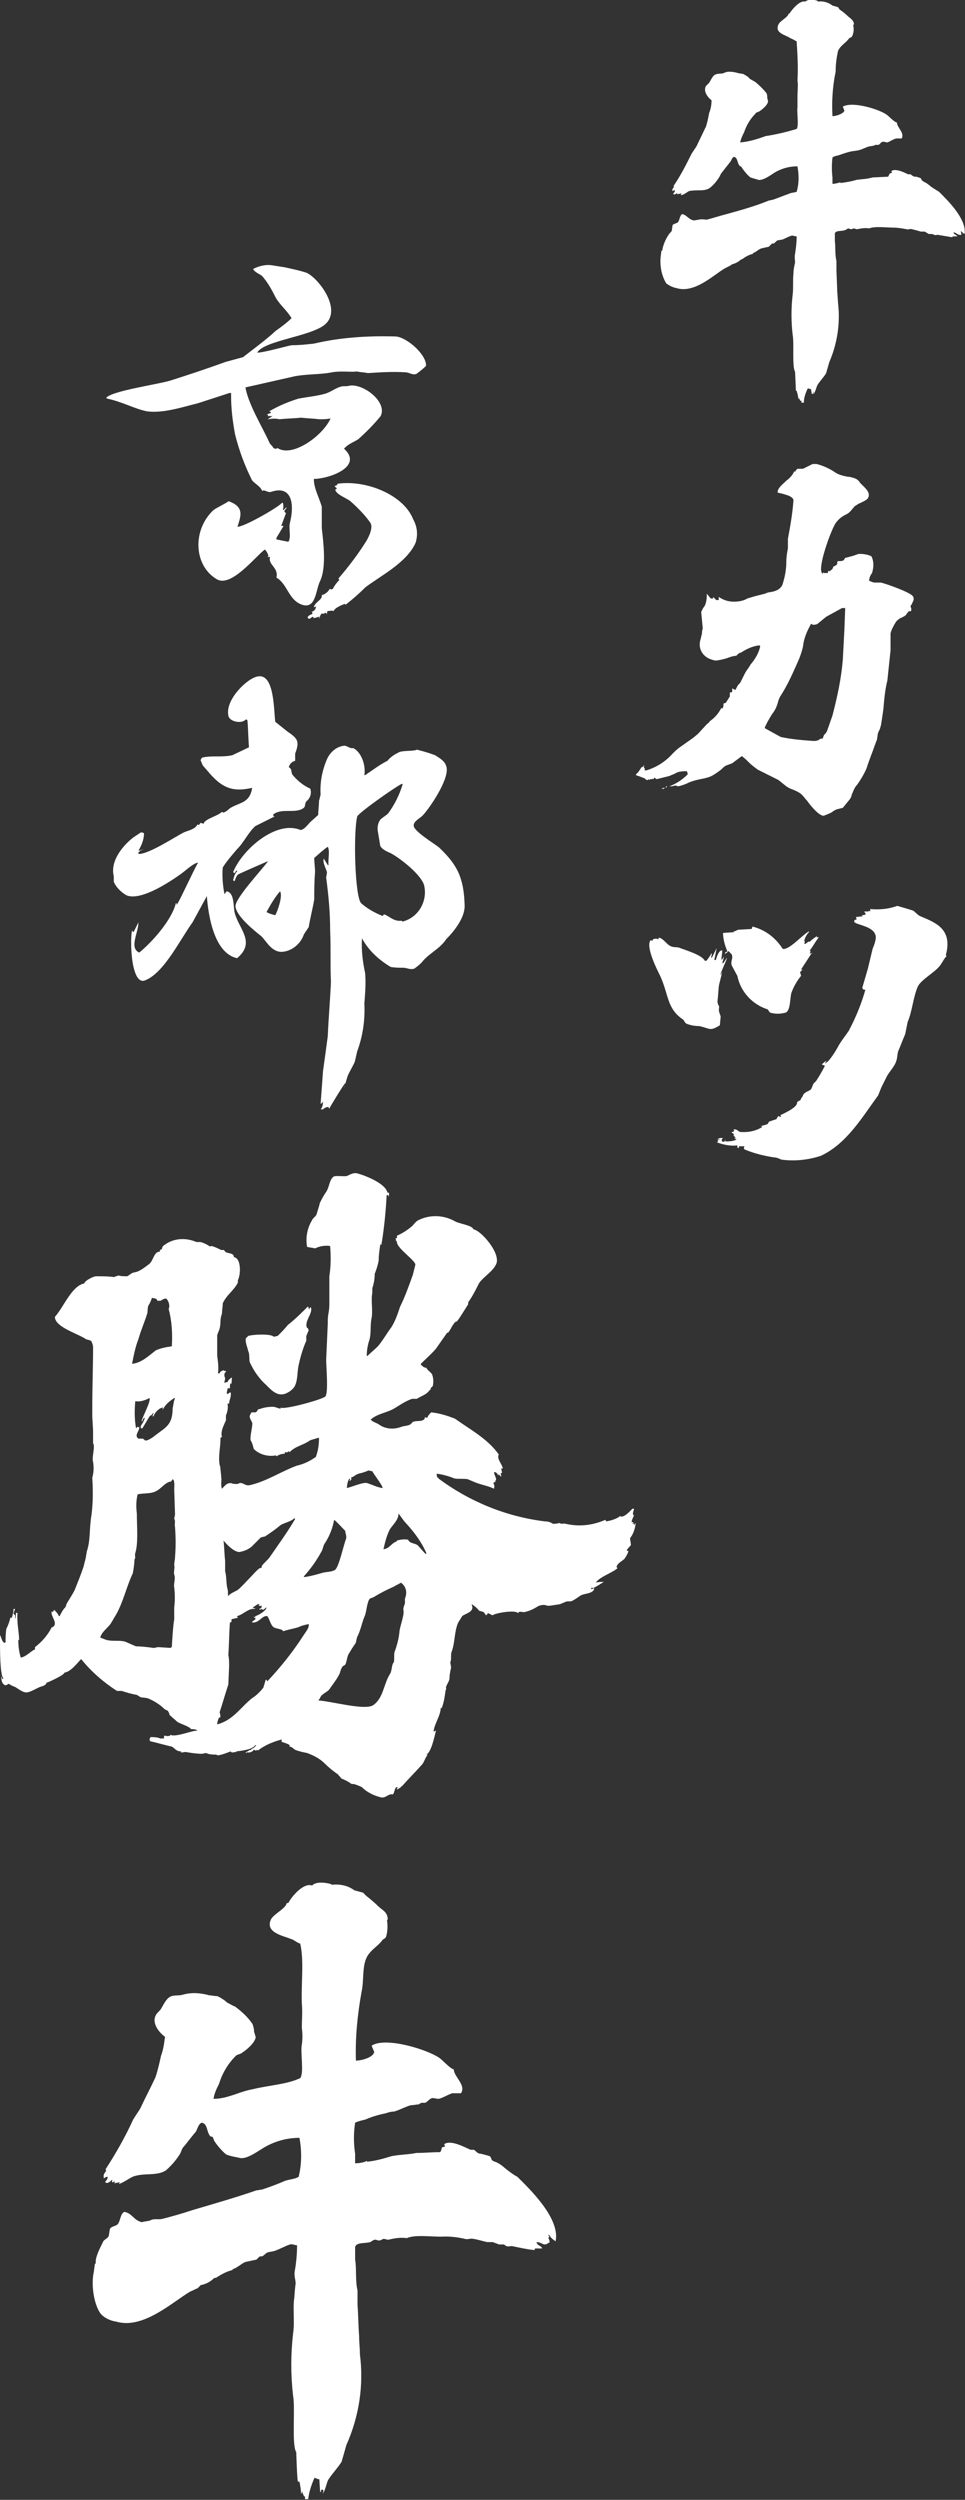
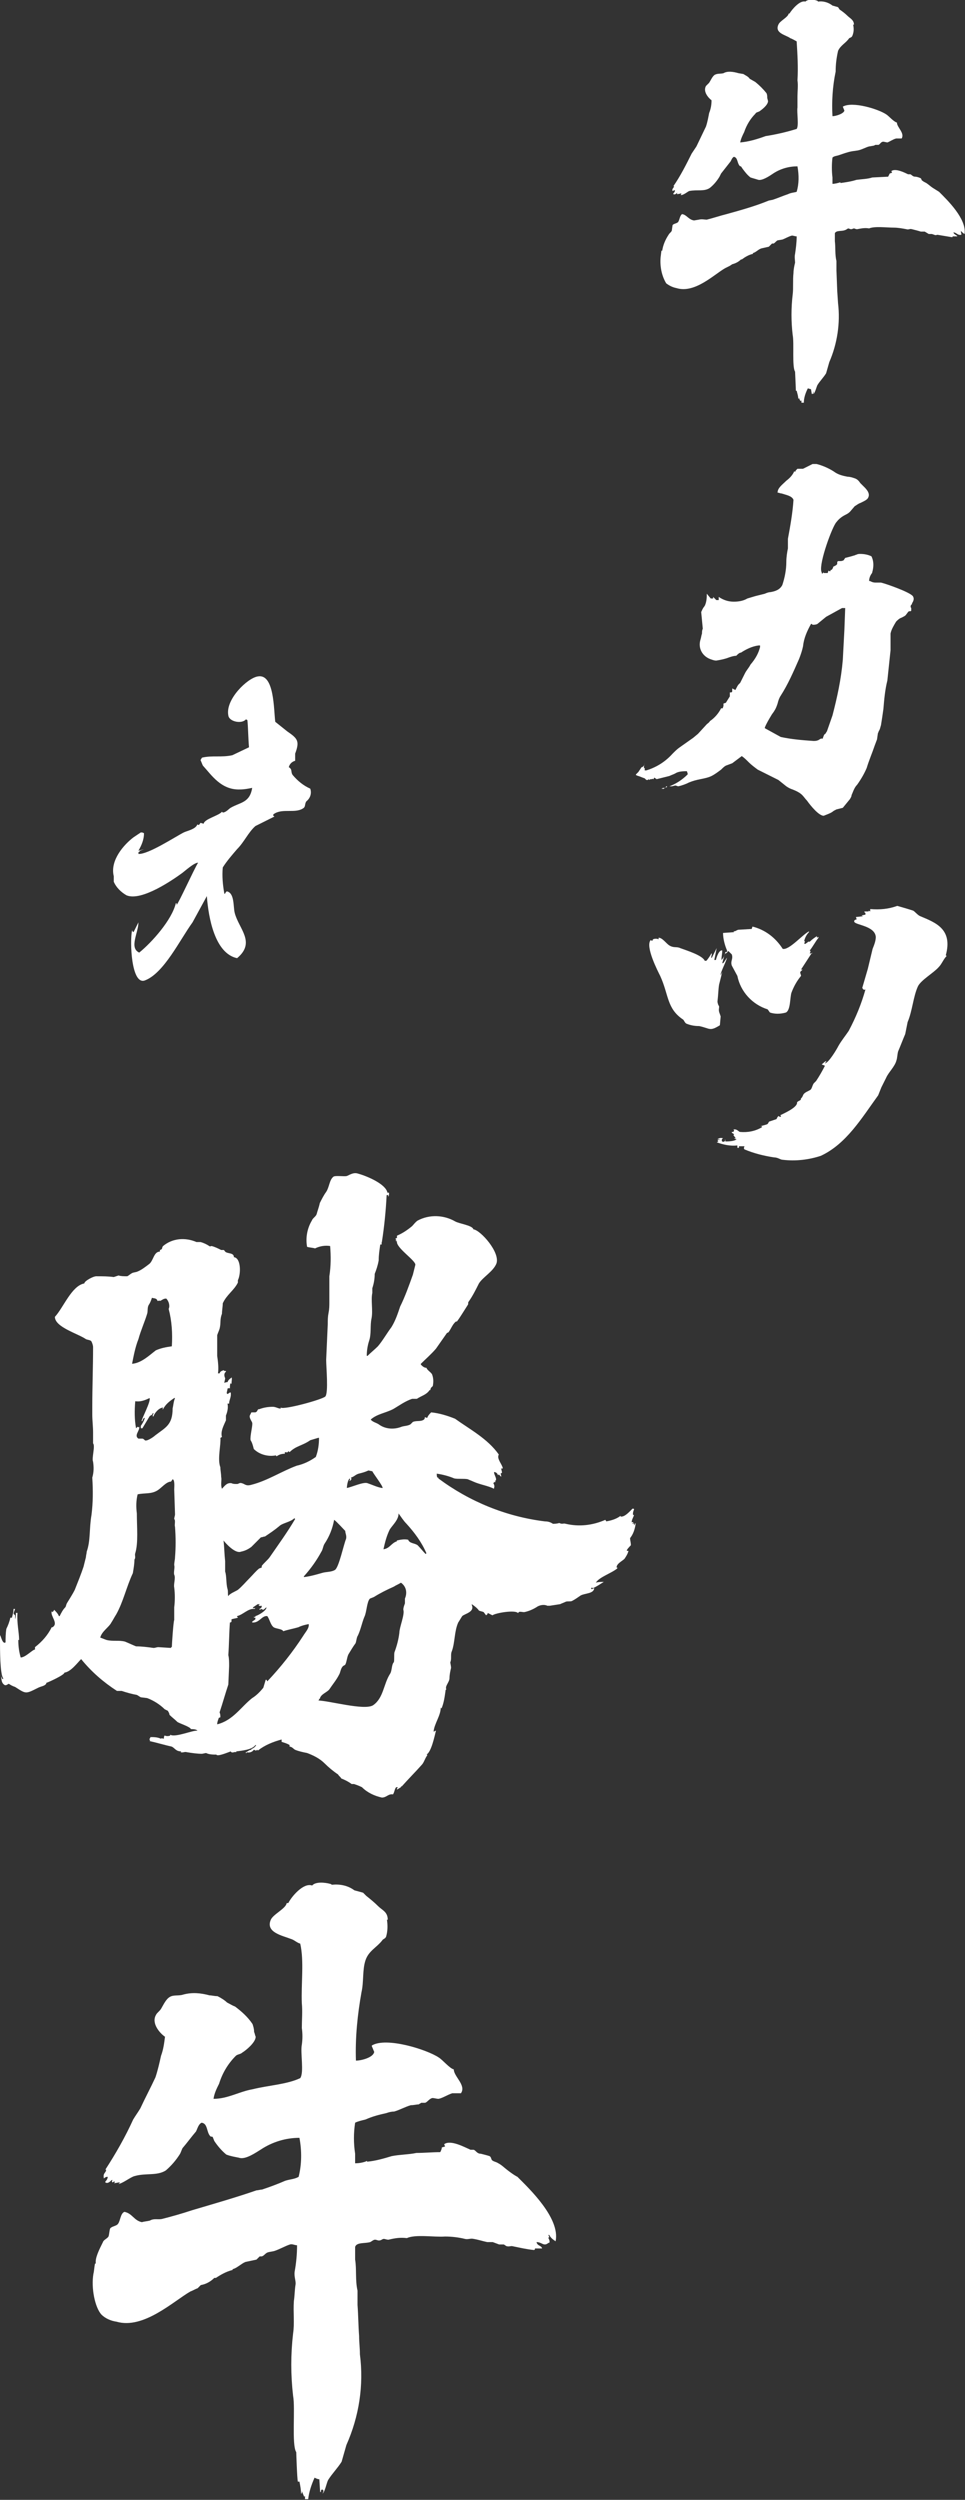
<svg xmlns="http://www.w3.org/2000/svg" id="レイヤー_1" x="0px" y="0px" width="121.3px" height="314.1px" viewBox="0 0 121.3 314.1" style="enable-background:new 0 0 121.3 314.1;" xml:space="preserve">
  <rect x="0" y="0" width="121.3" height="314.1" fill="#333333" stroke="none" />
  <style type="text/css">	.st0{fill-rule:evenodd;clip-rule:evenodd;fill:#FFFFFF;}	.st1{fill:#FFFFFF;}</style>
  <g id="グループ_3903" transform="translate(-729 -1920)">
    <g id="グループ_3864" transform="translate(729 1920)">
      <g id="グループ_3792" transform="translate(79.841 0)">
        <path id="パス_11100" class="st0" d="M22.1,48.9c-0.1,0-0.3-0.1-0.4-0.1c-0.3,0.6-0.5,1.2-0.5,1.8h-0.3c0-0.1,0-0.2,0-0.3h0    l-0.1,0.1c-0.1-0.1-0.2-0.3-0.2-0.5h0l0,0c0,0.1,0,0.2-0.1,0.2c0-0.3-0.1-0.6-0.2-1l-0.1,0c0-0.3-0.1-2.3-0.1-2.4    c-0.4-0.6-0.1-3.6-0.3-4.6c-0.2-1.7-0.2-3.4,0-5.1c0.1-0.8,0-1.8,0.1-2.7c0-0.4,0.1-0.9,0.2-1.3c0-0.3-0.1-0.7,0-1.1    c0.1-0.7,0.2-1.4,0.2-2.2c-0.2,0-0.4-0.1-0.6-0.1c-0.4,0.1-0.9,0.4-1.2,0.5l-0.6,0.1c-0.2,0.1-0.3,0.3-0.5,0.4l-0.2,0L16.8,31    l-0.9,0.2c-0.4,0.1-0.7,0.5-1.1,0.6l0,0.1c-0.5,0.1-1,0.4-1.4,0.7l-0.1,0c-0.3,0.3-0.7,0.5-1.1,0.6l-0.3,0.2l-0.6,0.3    c-1.4,0.8-3.8,3.2-6.1,2.5c-0.5-0.1-0.9-0.3-1.3-0.6c-0.6-1-0.8-2.2-0.7-3.3l0.1-0.8h0.1c0.1-0.7,0.4-1.4,0.8-2    c0.1-0.2,0.3-0.3,0.4-0.5l0.1-0.7c0.1-0.2,0.5-0.2,0.7-0.4c0.2-0.3,0.2-0.8,0.5-1c0.6,0.1,0.8,0.7,1.5,0.8l0.6-0.1    c0.4-0.1,0.7,0,1,0c0.8-0.2,1.7-0.5,2.5-0.7c1.8-0.5,3.6-1,5.3-1.7l0.5-0.1c0.6-0.2,1.3-0.5,1.9-0.7c0.4-0.2,0.8-0.2,1.1-0.3    c0.3-1,0.3-2.1,0.1-3.2c-1.1,0-2.2,0.3-3.2,1c-0.3,0.2-1.2,0.8-1.7,0.7c-0.3-0.1-0.7-0.2-1-0.3c-0.4-0.3-0.7-0.7-1-1.1l-0.2-0.3    c-0.1,0-0.1,0-0.2-0.1c-0.3-0.4-0.2-1-0.7-1.1c-0.3,0.2-0.3,0.5-0.5,0.7l-1.1,1.4l-0.2,0.4c-0.3,0.5-0.7,1-1.2,1.4    c-0.7,0.5-1.6,0.2-2.6,0.4C6.7,24,6,24.6,5.7,24.5v0l0.1-0.1v-0.1l-0.5,0.1v0l0.1-0.1l0,0l-0.1,0.1c-0.1-0.1,0-0.1,0-0.2h0l0,0    c-0.1,0.1-0.3,0.3-0.5,0.2l0-0.1c0.1-0.1,0.2-0.2,0.2-0.4c-0.2,0-0.2,0.1-0.3,0.1v0c-0.1-0.3,0.1-0.3,0.2-0.6l-0.1,0    c0.9-1.3,1.6-2.7,2.3-4.1l0.6-0.9l1.2-2.5c0.2-0.6,0.3-1.2,0.4-1.7c0.2-0.5,0.3-1,0.3-1.6c-0.4-0.3-1.1-1.1-0.7-1.8    c0.1-0.1,0.3-0.3,0.4-0.4c0.2-0.3,0.4-0.8,0.7-1c0.4-0.2,0.7-0.1,1.1-0.2C11.6,8.9,12.3,9,13,9.2l0.6,0.1    c0.3,0.2,0.6,0.3,0.8,0.6l0.7,0.4c0.5,0.4,1,0.9,1.4,1.4c0.1,0.2,0.1,0.4,0.1,0.6l0.1,0.4c0,0.5-0.8,1.1-1.1,1.3    c-0.2,0.1-0.4,0.1-0.5,0.3c-0.6,0.6-1.1,1.4-1.4,2.3c-0.2,0.4-0.4,0.8-0.5,1.3c1.1-0.1,2.1-0.4,3.2-0.8c1.3-0.2,2.6-0.5,3.9-0.9    c0.3-0.4,0-2.1,0.1-2.7c0-0.5,0-0.9,0-1.4c0-0.6,0.1-1.4,0-2c0.1-1.6,0-3.3-0.1-4.9c-0.2-0.1-0.5-0.3-0.8-0.4    C19,4.4,17.5,4.2,18,3.1c0.2-0.5,1.2-0.9,1.3-1.4l0.1,0c0.3-0.5,1.3-1.7,2-1.5c0.3-0.3,1-0.3,1.5-0.1L23,0.2    c0.6-0.1,1.3,0.1,1.8,0.5l0.7,0.2l0.2,0.3c0.3,0.2,0.7,0.5,1,0.8c0.3,0.3,0.8,0.5,0.8,1.1h-0.1c0.1,0.5,0.1,0.9-0.1,1.4    c-0.1,0.2-0.2,0.2-0.4,0.3c-0.4,0.6-1.1,0.9-1.4,1.6c-0.2,0.9-0.3,1.7-0.3,2.6c-0.4,1.9-0.5,3.8-0.4,5.6c0.4,0,1.4-0.3,1.5-0.7    l-0.2-0.5l0,0c1.2-0.7,4.5,0.3,5.5,1c0.3,0.2,0.9,0.9,1.3,1c0,0.6,1,1.3,0.6,2l0,0l-0.1,0l0,0l0,0l-0.6,0    c-0.4,0.1-0.8,0.4-1.1,0.5l-0.5-0.1c-0.3,0-0.4,0.3-0.6,0.4l-0.4,0l-0.2,0.1l-0.6,0.1c-0.4,0.1-0.9,0.4-1.4,0.5l-0.7,0.1    c-0.6,0.1-1.1,0.3-1.7,0.5c-0.3,0.1-0.6,0.1-0.8,0.3c-0.1,0.8-0.1,1.7,0,2.5l0,0.8c0.3,0,0.7-0.1,1-0.2l0,0.1    c0.7-0.1,1.4-0.2,2-0.4c0.7-0.1,1.4-0.1,2-0.3l2-0.1l0.2-0.4l0.3-0.1l-0.1-0.2c0.5-0.4,1.7,0.2,2.1,0.4l0.3,0    c0.2,0.1,0.3,0.3,0.6,0.3c0.2,0,0.5,0.1,0.7,0.2c0.1,0.1,0.1,0.3,0.2,0.3c0.1,0.1,0.3,0.2,0.5,0.3c0.3,0.2,0.5,0.4,0.8,0.6    l0.8,0.5c1,1,3.5,3.4,3.2,5.3h0c-0.2-0.1-0.4-0.3-0.5-0.5h0l0,0l0.1,0.2c-0.1,0,0,0-0.1,0c0.1,0.1,0.1,0.3,0.1,0.4h0    c-0.5,0.1-0.6-0.3-1-0.3c0.1,0.3,0.4,0.3,0.5,0.5l-0.6,0c0,0.1,0,0.1-0.1,0.1c-0.6-0.1-1.2-0.2-1.8-0.3c-0.1,0-0.2,0.1-0.4,0    l-0.3-0.1l-0.4,0l-0.5-0.3l-0.5,0c-0.3-0.1-0.7-0.2-1.1-0.3c-0.3-0.1-0.4,0.1-0.7,0c-0.5-0.1-1.1-0.2-1.6-0.2    c-0.9,0-2.4-0.2-3.1,0.1c-0.5-0.1-1,0-1.5,0.1h0c-0.2,0-0.3-0.1-0.4-0.1c-0.1,0-0.2,0.1-0.4,0.1l-0.3-0.1c-0.1,0-0.3,0.2-0.4,0.2    c-0.4,0.2-1.1,0-1.3,0.4l0,1c0.1,0.8,0,1.7,0.2,2.5v1.2l0.1,2.6l0.1,1.5c0.3,2.5-0.1,5.1-1.1,7.4l-0.4,1.4    c-0.3,0.5-0.8,1-1.1,1.5c-0.1,0.2-0.3,1-0.5,1.1c0-0.2,0.1-0.2,0-0.3h0c0,0.1,0,0.2-0.1,0.3l-0.1,0L22.1,48.9z" />
        <path id="パス_11101" class="st1" d="M23.7,102.5c-0.6,0-1.6-1.2-2.1-1.9c-0.2-0.2-0.4-0.5-0.6-0.7c-0.3-0.3-0.7-0.5-1.2-0.7    c-0.3-0.1-0.5-0.2-0.8-0.4l-1-0.8l-2.6-1.3c-0.4-0.3-0.8-0.6-1.1-0.9c-0.3-0.3-0.6-0.6-0.9-0.8L13.4,95l-1.2,0.9l-0.8,0.3l0,0    c-0.2,0.1-0.4,0.3-0.6,0.5c-0.4,0.3-0.8,0.6-1.2,0.8c-0.4,0.2-0.9,0.3-1.4,0.4c-0.5,0.1-0.9,0.2-1.4,0.4    c-0.4,0.2-0.9,0.4-1.4,0.5l-0.3-0.1h0c-0.2,0-0.4,0.1-0.5,0.1c-0.1,0-0.1,0-0.1,0h0c0,0-0.1,0-0.1,0c-0.1,0-0.1,0-0.2,0    c0,0-0.1,0-0.1,0l-0.1,0v0.1l0,0c-0.1,0-0.3,0.1-0.4,0.2c0,0-0.1,0-0.1,0.1l0-0.1l-0.2,0l0.2-0.1h0.1c0,0,0.1,0,0.1,0l0.1,0    l0.1-0.2l0,0c0.1,0,0.2,0,0.3,0c0,0,0.1,0,0.1,0c0.8-0.3,1.6-0.8,2.3-1.5l0-0.1l-0.1-0.3l-0.1,0C5.7,96.9,5.3,97,5,97.2    c-0.2,0.1-0.5,0.2-0.7,0.3l-1.6,0.4l-0.3-0.2l-0.1,0.2c-0.1,0-0.1-0.1-0.2,0l-0.2,0l-0.1,0.1l0,0.1c0,0,0-0.1,0-0.1l-0.1-0.1    l-0.1,0.1c-0.1,0-0.1,0-0.2,0v0l-0.2-0.2l0,0c-0.3-0.1-0.5-0.2-0.8-0.3c-0.1,0-0.2-0.1-0.3-0.1c0,0,0-0.1,0-0.1L0.4,97l0.4-0.6    c0.2,0,0.4-0.3,0.4-0.5l0,0l-0.1,0.4h0v0l0,0.2l0.1,0l0,0.3h0.2h0c1.3-0.4,2.4-1.1,3.3-2.1c0.3-0.3,0.6-0.6,0.9-0.8l1.7-1.2    l0.6-0.5L9,91c0.1-0.1,0.3-0.2,0.4-0.4c0.6-0.4,1.1-1,1.4-1.6L11,89l0.1-0.3v0c0-0.1,0-0.2,0-0.3l0.3-0.1l0.5-0.8l0-0.5l0,0h0.2    l0.1-0.1l0-0.1c0-0.1,0-0.2,0-0.3l0.4,0.2l0.1-0.2c0.1-0.2,0.2-0.4,0.3-0.5c0,0,0.1-0.1,0.2-0.2l0,0l0.6-1.2    c0.2-0.4,0.5-0.7,0.7-1.1c0.6-0.7,1-1.4,1.2-2.2l0-0.2l-0.2,0c-0.8,0.1-1.6,0.5-2.2,0.9h0c-0.2,0-0.4,0.2-0.6,0.4h0    c-0.3,0-0.6,0.1-0.9,0.2c-0.5,0.2-1,0.3-1.6,0.4c-0.3,0-0.5-0.1-0.8-0.2c-1-0.4-1.5-1.4-1.2-2.4c0.1-0.3,0.1-0.5,0.2-0.8    c0-0.2,0-0.4,0.1-0.6l0,0l-0.2-2.1c0.1-0.2,0.2-0.5,0.4-0.7c0-0.1,0.1-0.1,0.1-0.2C9,75.5,9,75,9,74.6l0.5,0.6h0.3v-0.2v0    l0.4,0.4h0.3V75v0c0.6,0.4,1.2,0.6,1.9,0.6c0.6,0,1.2-0.1,1.7-0.4c0.3-0.1,0.7-0.2,1-0.3c0.4-0.1,0.8-0.2,1.2-0.3    c0.2-0.1,0.5-0.2,0.7-0.2c0.6-0.1,1.2-0.3,1.5-0.9c0.3-0.9,0.5-1.9,0.5-2.9c0-0.6,0.1-1.2,0.2-1.7c0-0.2,0-0.4,0-0.6    c0-0.2,0-0.4,0-0.6c0.3-1.6,0.6-3.3,0.7-4.9l0,0c-0.2-0.5-0.9-0.6-1.5-0.8c-0.2,0-0.3-0.1-0.5-0.1c0-0.6,0.6-1,1.1-1.5    c0.4-0.3,0.8-0.7,1-1.2l0.1,0.1l0.1-0.2c0.1-0.1,0.1-0.1,0.2-0.2c0.1,0,0.2,0,0.3,0c0.1,0,0.3,0,0.4,0l0,0l1.2-0.6    c0,0,0.1,0,0.1,0c0,0,0.1,0,0.1,0s0.1,0,0.1,0c0.1,0,0.2,0,0.2,0c0.8,0.2,1.7,0.6,2.4,1.1c0.5,0.3,1,0.4,1.5,0.5    c0.3,0,0.6,0.1,0.9,0.2c0.3,0.1,0.5,0.3,0.7,0.6c0.1,0.1,0.2,0.2,0.2,0.2l0.1,0.1c0.3,0.3,1,0.9,0.7,1.5c-0.1,0.3-0.6,0.5-1,0.7    c-0.3,0.1-0.5,0.3-0.7,0.4l-0.6,0.7c-0.2,0.2-0.4,0.3-0.6,0.4c-0.4,0.2-0.8,0.5-1.1,0.9c-0.5,0.5-2.2,5.1-1.9,6.2l0.1,0.3    l0.2-0.2l0,0.1L24,72l0.1,0l0.1,0l0.1-0.3l0.2,0.1l0.1-0.2c0,0,0.1,0,0.1,0c0.1-0.1,0.2-0.3,0.2-0.4l0,0c0.2-0.1,0.5-0.2,0.5-0.4    c0-0.1,0-0.2,0-0.2l0.1-0.1c0.1,0,0.2,0,0.2,0c0.2,0,0.3,0,0.5-0.1l0,0l0.2-0.3c0.4-0.1,0.8-0.2,1.1-0.3c0.1,0,0.2-0.1,0.3-0.1    c0.2-0.1,0.3-0.1,0.5-0.1c0.5,0,1,0.1,1.4,0.3c0.3,0.6,0.3,1.3,0.1,2c0,0.1-0.1,0.2-0.1,0.2c-0.2,0.3-0.3,0.6-0.3,1V73l0.1,0    c0.2,0.1,0.4,0.2,0.7,0.2h0.2c0.2,0,0.3,0,0.5,0c0.8,0.2,3.6,1.2,4,1.7c0.2,0.3,0.1,0.6-0.1,0.9c0,0.1,0,0.1-0.1,0.2    c-0.1,0.1-0.1,0.3,0,0.4c0,0.1,0,0.2,0,0.3c0,0.1-0.1,0.1-0.2,0.1c-0.1,0-0.1,0-0.2,0.1l0,0l-0.3,0.4c-0.1,0.1-0.3,0.2-0.5,0.3    c-0.3,0.1-0.5,0.3-0.7,0.5c-0.3,0.5-0.6,1-0.7,1.5v0l0,2.1l-0.4,3.8c-0.3,1.2-0.4,2.4-0.5,3.6c-0.1,0.7-0.2,1.4-0.3,2    c-0.1,0.3-0.1,0.5-0.3,0.8c0,0.1-0.1,0.2-0.1,0.3l0,0l-0.1,0.7l-0.3,0.8c-0.3,0.9-0.7,1.8-1,2.8c-0.3,0.7-0.7,1.4-1.2,2.1    c-0.2,0.2-0.3,0.4-0.4,0.6c-0.1,0.2-0.2,0.5-0.3,0.7c0,0.2-0.1,0.3-0.2,0.5l-0.9,1.1l-0.8,0.2l0,0c-0.2,0.1-0.4,0.2-0.5,0.3    C24.5,102.2,24.2,102.3,23.7,102.5C23.8,102.5,23.8,102.5,23.7,102.5L23.7,102.5z M22.1,78.4c-0.5,0.9-0.9,1.8-1,2.8    c-0.1,0.5-0.3,1.1-0.5,1.6c-0.7,1.6-1.4,3.2-2.3,4.6c-0.2,0.3-0.3,0.6-0.4,1c-0.1,0.3-0.2,0.6-0.4,0.9c-0.1,0.2-0.3,0.4-0.4,0.6    c-0.3,0.5-0.6,1-0.8,1.5l0,0.1l2,1.1l0,0c1.4,0.3,2.7,0.4,4.1,0.5c0.2,0,0.4,0,0.6-0.1c0.1,0,0.1-0.1,0.2-0.1    c0.1-0.1,0.2-0.1,0.3-0.1l0.1,0l0-0.1c0.1-0.2,0.1-0.4,0.3-0.5c0.1-0.1,0.1-0.2,0.2-0.3l0.7-2c0.6-2.3,1.1-4.6,1.3-7l0.2-3.8    l0.1-2.7H26l-2,1.1l-1.1,0.9c-0.2,0.1-0.4,0.1-0.6,0.1l-0.1-0.1L22.1,78.4z M2.6,98.9L2.6,98.9c0.1,0,0.1,0,0.2,0L2.6,98.9z" />
        <g id="グループ_3791" transform="translate(1.746 113.822)">
          <path id="パス_11102" class="st0" d="M31.2,0c0.7,0.2,1.4,0.4,2,0.6c0.2,0.1,0.6,0.6,0.9,0.7c1.9,0.8,4.1,1.6,3.2,4.9l0.1,0.1     c-0.4,0.4-0.6,1-1,1.4c-0.6,0.7-2.2,1.6-2.6,2.4c-0.6,1.3-0.7,3.1-1.3,4.5c-0.1,0.5-0.2,1-0.3,1.5c-0.3,0.7-0.6,1.5-0.9,2.2     c-0.1,0.4-0.1,0.8-0.2,1.1c-0.2,0.8-1,1.5-1.3,2.2c-0.2,0.4-0.4,0.8-0.6,1.2l-0.4,1c-2.1,2.9-4,6.1-7.2,7.6     c-1.5,0.5-3.2,0.7-4.8,0.5c-0.3,0-0.6-0.3-1.1-0.3c-1.3-0.2-2.5-0.5-3.7-1c-0.1-0.1-0.1-0.2,0-0.4c-0.2,0-0.5,0-0.7,0l0,0.2     l-0.2,0l0-0.3c-0.9,0.1-1.8-0.1-2.6-0.4l0,0l0.2-0.1l-0.1-0.2l0.4,0v0l-0.4-0.1c0.2-0.1,0.4-0.2,0.7-0.1     c-0.2,0.1-0.2,0.3-0.1,0.4c0.1,0.1,0.3,0,0.4-0.1c-0.1-0.1,0,0-0.1-0.1h0h0.1l0,0.2c0.2,0,1.2,0,1.4-0.3c-0.1,0-0.2,0-0.3-0.1     l0.2,0l-0.3-0.4c0.1-0.1,0,0,0.1-0.1l-0.3-0.2l0-0.1l0.2,0l0.1-0.2l-0.1-0.1c0.4-0.1,0.6,0.2,0.8,0.3c1,0.1,2-0.1,2.8-0.6l0-0.1     h-0.2c0.2-0.1,0.8-0.2,0.9-0.3c0.1-0.1,0.1-0.2,0.2-0.3l0.9-0.3c0.1-0.1,0.1-0.3,0.3-0.4c0.1,0.1,0.2,0.2,0.3,0     c-0.1-0.1-0.1,0-0.1-0.1c0.4-0.2,2-0.9,2.1-1.5c0,0,0,0,0-0.1c0.1-0.2,0.4-0.2,0.5-0.4c-0.1-0.1,0,0,0-0.1     c0.2-0.2,0.2-0.3,0.3-0.5c0.2-0.3,0.6-0.4,0.9-0.6c0.2-0.2,0.2-0.5,0.4-0.8L21,22c0.4-0.6,0.8-1.3,1.1-1.9     C22,20,21.8,20,21.7,19.9l0,0c0.2-0.1,0.4-0.4,0.6-0.4l-0.2,0.3c0.5-0.1,1.5-1.8,1.7-2.2c0.4-0.7,0.9-1.3,1.3-1.9     c0.9-1.7,1.6-3.4,2.1-5.2l0,0c-0.2,0.1-0.3,0-0.4-0.2l0,0l0.7-2.4c0.2-0.8,0.4-1.7,0.6-2.5c0.2-0.5,0.4-1,0.4-1.5     c-0.1-1.4-2.6-1.5-2.7-1.9c-0.1-0.2,0.2-0.3,0.3-0.3l-0.1-0.3l0,0l0.9-0.1v0l-0.2-0.1v0l0.5-0.1c0,0.1,0,0,0,0.1l0-0.1V0.9     c-0.1-0.1-0.2-0.1-0.1-0.2l0.5,0l0-0.1l0.2,0.1l0-0.3C29,0.5,30.1,0.4,31.2,0" />
          <path id="パス_11103" class="st0" d="M13,2.6C14.6,3,15.9,4,16.8,5.4c0.8,0.2,2.5-1.8,3.3-2.2l0,0l0,0.1     c-0.3,0.3-0.5,0.7-0.6,1.1l0.1,0.1l-0.1,0.2l0.1,0.1l0.3-0.2L20,4.5l-0.1,0h0.3c0.3-0.3,0.6-0.5,0.9-0.7l0,0.2l0.2-0.1l0,0.1     c-0.4,0.5-0.7,1.1-1.1,1.6l0.1,0.1l-0.1,0.3v0l0.4-0.1v0L20.4,6L19.1,8l0.2,0L19,8.3c0,0.3,0.1,0.3,0.1,0.5     c-0.5,0.6-0.9,1.3-1.2,2.1c-0.2,0.6-0.1,2.2-0.7,2.5c-0.7,0.2-1.4,0.2-2,0c-0.1-0.1-0.2-0.3-0.3-0.4c-1.9-0.6-3.4-2.2-3.8-4.2     l-0.7-1.3c-0.2-0.6,0.2-0.8,0-1.4L10,5.7H9.9C9.8,6,9.6,5.9,9.5,6.1L9.2,7.2l0.1,0l0.1-0.1l0.4-0.6C9.7,7,8.9,8.5,9,8.7l0.2-0.4     L8.8,9.9c-0.1,0.6-0.1,1.3-0.2,2.1c0,0.2,0.1,0.5,0.2,0.6l0,0.2c-0.1,0.5,0.1,0.7,0.2,1.1l-0.1,1.1c-1.3,0.8-1.2,0.4-2.6,0.1     c-0.6,0-1.1-0.1-1.6-0.3c-0.2-0.1-0.3-0.4-0.4-0.5c-2.1-1.4-1.8-3.1-2.9-5.5C1.1,8.2-0.5,5.1,0.2,4.3l0.2,0.1l0.1-0.2     C0.7,4.1,1,4.1,1.2,4.2V4c0.5,0,1,0.8,1.4,1c0.5,0.3,0.9,0.1,1.3,0.3C4.7,5.6,6.7,6.2,7,6.9l0.2,0c0.2-0.2,0.6-0.8,0.6-0.9h0.1     L7.8,6.5c0.1,0,0,0.1,0.1,0l0.6-1.2h0v0L8.2,6.8l0.1,0l0.1,0c0.1-0.4,0.4-1.3,0.8-1.2C9.2,6,9.1,6.4,9.1,6.7l0,0.1h0     c0.3-0.3,0.4-0.6,0.5-1l0.2,0V5.6C9.5,4.9,9.3,4.1,9.3,3.4l1.4-0.1l0,0l-0.1-0.1v0c0.3,0,0.3-0.1,0.6-0.2l1.7-0.1L13,2.6" />
        </g>
      </g>
      <g id="グループ_3793" transform="translate(13.348 33.377)">
-         <path id="パス_11104" class="st0" d="M22.4,0.2L21.1,0c-0.9-0.2-1.8,0-2.6,0.4l0,0.1c0.3,0.4,0.7,0.5,1.1,0.8    c0.7,0.8,1.2,1.7,1.7,2.7c0.5,0.9,1.4,1.6,2,2.6c-0.6,0.6-1.3,1.1-2,1.6c-1.3,1.2-2.7,2.2-4.1,3.3c-0.7,0.2-1.5,0.4-2.2,0.6    c-2.2,0.8-4.6,1.6-6.8,2.3c-1.5,0.5-7.4,1.3-8.2,2.2l0.1,0.1c1.9,0.4,3.5,1.3,5,1.6c2.1,0.3,4.7-0.6,6.4-1l4-1.3l0.2,0    c0,0.1,0,0.2,0,0.3c0,1.7,0.2,3.3,0.5,4.9c0.5,2,1.2,3.9,2.1,5.7c0.2,0.4,1.1,0.8,1.3,1.4c0.4-0.2,0.7,0.3,1.2,0.1    c2.5-0.8,2.9,1.5,2.3,3.9c-0.2,0.7,0.2,1.8-0.2,2.4c-0.5-0.1-1-0.2-1.5-0.3c0-0.1,0-0.1,0-0.2l0.9-1.5L22,32.7    c0.2-0.5,0.4-1.1,0.6-1.6c-0.1-0.1-0.2-0.1-0.2-0.3l0.3-0.4v0c0,0-0.1,0-0.1,0c-0.1,0.1-0.2,0.2-0.3,0.3l-0.1,0    c0.1-0.3,0.1-0.6,0-0.9c0,0,0,0-0.1,0c-0.5,0.6-4.9,3.1-5.6,3c0.5-1.5,0.8-2.5-1.1-3.2c-0.6,0.4-1.3,0.7-1.9,1.1    c-2.7,2.5-2.5,7,0.4,8.7c1.8,1.1,4.9-2.9,6-3.7c0,0,0.1,0,0.1,0c0.2,0.3,0.3,0.4,0.4,0.8c-0.2,0.1-0.1,0-0.1,0.1l0.3,0    c-0.3,1,1.1,1.3,0.8,2.6c1.4,0.8,1.5,2.8,3.2,3.4c1.8,0.6,1.7-1.8,2.3-3c0.8-1.7,0.4-4.9,0.2-6.6c0-0.9,0-1.8,0-2.7    c-0.3-1.1-1-2.3-1-3.5c1.8,0,6.3-1.5,3.8-3.8c0.5-0.6,1.2-0.8,1.8-1.2c1-0.9,2-1.9,2.8-2.9c0.9-1.8-2.3-4.2-4-3.8    c-0.3,0.1-0.7,0-1,0.1c-0.7,0.2-1.3,0.7-2,0.9c-1.1,0.3-2.2,0.4-3.3,0.6c-1.3,0.4-2.5,0.9-3.7,1.6l0.2,0.1l0,0.1    c-0.2,0.1-0.3,0.1-0.5,0.2c0.2,0.1,0.2,0,0.1,0.2c0.2,0,0.4,0,0.6,0v0l-0.6,0.4l0.1,0c0.5-0.1,0.9-0.1,1.4,0    c0.9-0.1,1.8-0.1,2.7-0.2c0.8,0.1,1.5,0.1,2.3,0.2c0.5,0,0.9,0,1.4-0.1c-0.9,2.1-4.8,5-6.7,3.7c-0.1,0.2-0.3,0.1-0.5,0    c-0.1-0.3-0.4-0.4-0.5-0.7c-0.9-2-2.6-4.7-3-6.9l6.2-1.4c1.6-0.3,3.2-0.2,4.7-0.5c1.1-0.2,2.3,0,3.1-0.1c0.5,0.1,0.9,0.1,1.4,0.2    c1.6-0.1,3.1-0.2,4.7-0.1c0.5,0,0.9,0.4,1.4,0.2c0.4-0.3,0.8-0.6,1.2-1c0.1-1.4-2.4-3.6-3.8-3.7C33,8.8,29.5,9,26.1,9.8    c-0.9,0.1-1.8,0.2-2.8,0.2c-0.6,0.1-4.1,1.1-4.4,0.9c0,0,0.1,0,0.1,0c0.9-1.5,6.7-2,8.5-3.5c2.2-1.9-0.8-5.8-2.3-6.5    C24.3,0.6,23.3,0.4,22.4,0.2" />
-         <path id="パス_11105" class="st0" d="M27.8,43.4c0.3,0,0.5-0.1,0.8,0c0.1-0.4,1.1-0.8,1.4-0.9c0,0,0.1,0.1,0.1,0.1    c0.9-0.7,1.7-1.4,2.5-2.2c2-1.5,5.2-3.1,6.3-5.6c0.3-1,0.2-2-0.3-2.9c-1.2-3.1-5.9-5-9.5-4.5c-0.1,0.2-0.1,0.2-0.4,0.3l0,0    c0.1,0.1,0.2,0.2,0.3,0.3c-0.1,0.1-0.3,0.2-0.2,0.2c0.2,0.6,1.4,1,1.9,1.4c0.9,0.8,1.8,1.7,2.5,2.7c0.4,0.6-0.2,1.8-0.5,2.3    c-1,1.6-2.2,3.2-3.5,4.7c0,0.1,0.1,0.1,0.1,0.2c-0.3,0.3-0.6,0.7-0.8,1.1c-0.1,0.1-0.3,0.1-0.4,0c-0.2,0.4-0.6,0.7-1,0.8    c0.1,0.6-0.8,0.8-1,1.5c0.1,0,0.2,0,0.3-0.1c-0.1,0.4-0.2,0.6-0.6,0.7c0.2,0.1,0.1,0.1,0.1,0.3c-0.2,0-0.5,0.2-0.6,0.4l0,0    c0.1,0.1,0.1,0.1,0.2,0.2c0.2-0.1,0.3-0.2,0.5-0.3l0.1,0.2l0.7-0.2v0c0,0.1,0,0.1-0.1,0.2l0.1,0c0.1-0.3,0.1-0.4,0.3-0.6    c0.3,0.1,0.2,0,0.5-0.1l0.1,0.2C27.8,43.5,27.8,43.5,27.8,43.4" />
        <path id="パス_11106" class="st0" d="M28.9,27.3L28.9,27.3C28.9,27.3,28.9,27.3,28.9,27.3" />
      </g>
      <g id="グループ_3794" transform="translate(14.201 84.893)">
        <path id="パス_11107" class="st0" d="M3.4,22l0.5-0.2L3.2,22v0c0.4-0.7,0.7-1.4,0.7-2.2c-0.2-0.1-0.2-0.1-0.4-0.1    c-0.3,0.2-0.6,0.4-0.9,0.6c-1.2,0.9-3,2.9-2.5,4.9c0,0.2,0,0.5,0,0.7c0.3,0.7,0.9,1.3,1.6,1.7c1.9,0.8,5.9-2,7-2.8    c0.4-0.3,1.5-1.3,2-1.3c-0.5,0.8-2.5,5.2-2.7,5.3c0-0.1,0-0.1,0-0.2c0,0-0.1,0-0.1,0c-0.5,2.1-3,4.9-4.6,6.2    C2,34.2,3.2,32.3,3.2,31c-0.2,0.4-0.4,0.8-0.6,1.2c0,0,0,0-0.1,0L2.4,32c-0.3,1.4-0.1,6.9,1.6,6.3c2.4-0.9,4.4-5.1,6-7.3    c0.6-1.1,1.2-2.2,1.8-3.3l0,0c0.2,2.7,1,7.2,3.8,7.8c2.4-2,0.2-3.7-0.3-5.7c-0.2-0.8,0-2.5-1-2.7c-0.1,0.1-0.2,0.2-0.2,0.3    l-0.1,0c-0.2-1.1-0.3-2.2-0.2-3.3c0.5-0.8,1.2-1.6,1.8-2.3c0.9-0.9,1.4-2.1,2.3-2.9c0.8-0.4,1.6-0.8,2.4-1.2    c-0.2-0.1-0.2-0.2-0.1-0.3c1.1-0.8,2.8,0,3.8-0.8c0.2-0.2,0.1-0.5,0.3-0.8c0.5-0.4,0.7-1,0.5-1.6c-0.9-0.4-1.6-1-2.2-1.7    c-0.3-0.4,0-0.7-0.5-1c0.1-0.4,0.4-0.7,0.8-0.8c0-0.3,0-0.6,0-0.9c0.6-1.6,0.3-1.9-1-2.8c-0.5-0.4-1-0.8-1.5-1.2    c-0.2-1.5-0.1-6.1-2.2-5.7c-1.3,0.2-4.1,2.9-3.7,4.9c0.1,0.8,1.7,1.1,2.2,0.5c0,0,0.1,0,0.2,0.1c0.1,1.1,0.1,2.3,0.2,3.4l-2.1,1    c-1.4,0.3-2.5,0-3.8,0.3c-0.1,0.1-0.1,0.2-0.2,0.3c0.1,0.2,0.2,0.5,0.3,0.7c1.1,1.2,2.3,3.1,4.7,3c0.5,0,1-0.1,1.5-0.2    c-0.3,1.9-1.5,1.8-2.7,2.5c-0.2,0.1-0.6,0.6-1,0.6c-0.1-0.1,0,0-0.1-0.1c-0.4,0.5-2.2,0.9-2.3,1.5c-0.1,0-0.3-0.1-0.4-0.1    c-0.2,0.3-0.2,0.3-0.4,0.2c-0.2,0.6-1.3,0.8-1.7,1c-1,0.5-4.5,2.8-5.7,2.7l0-0.2C3.3,22.1,3.3,22.2,3.4,22" />
-         <path id="パス_11108" class="st1" d="M44.2,28.8c-0.1-3.5-1-5.1-3.2-7.2c-0.6-0.5-3.3-2.1-3.2-2.8c0-0.5,0.8-0.9,1.1-1.2    c0.8-0.8,3.5-4.7,3-6.2c-0.2-0.7-0.8-1-1.4-1.4c-0.8-0.3-1.5-0.5-2.3-0.7c-0.3,0.2-1.7,0.1-2.2,0.3c-0.6,0.3-1.1,0.6-1.5,1.1    c-1,0.5-1.9,1.2-2.8,1.8l-0.1,0h0c0.2-1.3-0.4-2.9-1.4-3.4c-0.4,0.1-0.8-0.3-1.1-0.3c-1,0.1-1.8,0.8-2.2,1.7    c-0.6,1.4-0.9,2.9-0.8,4.5c-0.1,0.2-0.1,0.5-0.2,0.7c0,0.6-0.1,1.2-0.1,1.8l-1,0.9c-0.3,0.3-0.7,0.9-1.2,1    c-3.1-1.3-7.4,2.5-8.5,5.3c0,0,0.1,0,0.1,0.1l0.1,0c0.1-0.1,0.1-0.2,0.2-0.3l0.1,0l0,0.1c-0.3,0.3-0.4,0.7-0.5,1.1    c0,0,0.1,0.1,0.1,0.1c0,0,0.1,0,0.1,0c0.1-0.3,0.2-0.6,0.4-0.8c0.1-0.1,3.8-1.7,3.8-1.7c-0.6,0.9-4.2,4.7-4.1,5.7    c0.1,1.2,2.3,3,3.2,3.7c0.6,0.5,1.3,2.1,2.7,2c1.2-0.1,2.3-1,2.7-2.2c0.2-0.3,0.4-0.6,0.6-0.9c0.2-1.2,0.5-2.3,0.7-3.5    c0-1.1,0-2.2,0.1-3.4c0-0.6-0.1-1.2-0.1-1.8c0.6-0.5,1.1-1,1.7-1.4c0.3,0.5,0,1.7,0.1,2.3l0,0c0,0-0.1,0-0.1,0L26.5,23    c-0.2,0.4,0.3,1.3,0.4,1.7c0,0.2-0.1,0.5-0.1,0.7c0.3,2.2,0.5,4.4,0.5,6.6c0.1,2.3,0,4.5,0.1,6.5c-0.1,2.2-0.3,4.5-0.4,6.8    c-0.2,1.5-0.4,3-0.6,4.4c-0.1,1.4-0.2,2.8-0.3,4.1c0.2-0.1,0.2-0.1,0.3-0.3c0,0,0,0.1,0,0.1c0,0.3-0.1,0.7-0.3,0.9l0,0    c0.1,0,0.2,0,0.3,0c0.2-0.2,0.4-0.3,0.7-0.3c0,0.1,0,0.1,0.1,0.2c0-0.1,1.9-3.2,2-3.2c0,0.2-0.1,0.5-0.2,0.7    c0.2-0.5,0.3-1,0.5-1.6c0.2-0.5,0.7-1.3,0.9-1.8c0.1-0.4,0.2-0.9,0.3-1.3c0.7-1.9,1-3.9,0.9-6c0.1-1.3,0.2-2.5,0.1-3.8    c-0.3-1.4-0.5-2.9-0.4-4.4l0,0l0,0c0.8,1.5,2.1,2.7,3.6,3.6c0.5,0.1,1.1,0.1,1.6,0.1c0.4,0,0.9,0.3,1.4,0.1    c0.4-0.3,0.8-0.6,1.1-1c0.9-1,2.1-1.5,2.9-2.7C42.8,32.2,44.3,30.4,44.2,28.8 M20.4,30.1c-0.4-0.1-0.8-0.2-1.1-0.4    c0.5-0.9,1-1.8,1.7-2.6C21.4,27.7,20.6,29.8,20.4,30.1 M36.2,30.8c-0.9,0.1-1.5-0.6-2.1-0.8C34,30,34,30.1,33.9,30.2    c-1-0.4-1.9-0.9-2.7-1.6c-0.8-0.8-1-8.9-0.5-10.9c0.2-0.5,4.9-3.8,5.6-4.1c0,0,0.1,0,0.1,0l0,0.1c-0.4,1.3-1,2.5-1.8,3.6    c-0.3,0.3-0.7,0.5-1,0.8c-0.3,0.4-0.4,1-0.3,1.5l0.3,1.8c0.2,0.4,0.8,0.7,1.3,0.9c1.3,0.7,3.8,2.7,4.2,4c0.5,2-0.7,4.1-2.7,4.6    C36.3,30.8,36.3,30.8,36.2,30.8" />
      </g>
      <g id="グループ_3795" transform="translate(11.34 236.712)">
        <path id="パス_11109" class="st0" d="M28.8,74.8c-0.2,0-0.4-0.1-0.6-0.2c-0.4,0.9-0.7,1.8-0.8,2.7H27c0-0.1,0-0.3,0-0.4h0    l-0.1,0.1c-0.1-0.2-0.2-0.5-0.3-0.7h0l0,0c0,0.2,0,0.3-0.1,0.3c0-0.5-0.1-1-0.2-1.5c-0.1,0-0.1,0-0.2,0c-0.1-0.4-0.2-3.6-0.2-3.7    c-0.6-0.9-0.1-5.5-0.4-7.1c-0.3-2.6-0.3-5.2,0-7.8c0.2-1.3,0-2.7,0.1-4.1c0.1-0.6,0.1-1.4,0.2-2c0.1-0.5-0.2-1-0.1-1.7    c0.2-1.1,0.3-2.2,0.3-3.3c-0.3,0-0.6-0.2-0.9-0.1c-0.6,0.2-1.3,0.6-1.9,0.8c-0.3,0.1-0.6,0.1-0.9,0.2c-0.3,0.1-0.5,0.5-0.8,0.5    c-0.1,0-0.2,0-0.2,0c-0.1,0.1-0.3,0.3-0.4,0.4c-0.5,0.1-0.9,0.2-1.4,0.3c-0.5,0.2-1.1,0.8-1.6,0.9l0,0.1c-0.8,0.2-1.5,0.6-2.1,1    c-0.1,0-0.1,0-0.2,0c-0.5,0.5-1.1,0.8-1.7,0.9l-0.4,0.4c-0.3,0.1-0.6,0.3-0.9,0.4c-2.1,1.2-5.9,4.8-9.3,3.8    c-0.7-0.1-1.4-0.4-1.9-0.9c-0.8-0.9-1.3-3.3-1-5.1c0.1-0.4,0.1-0.8,0.2-1.3h0.1C0.6,47,1.1,46,1.6,45c0.1-0.3,0.5-0.4,0.7-0.7    c0.1-0.3,0.1-0.7,0.2-1c0.2-0.3,0.8-0.3,1-0.6c0.3-0.4,0.3-1.3,0.8-1.5c1,0.2,1.2,1.1,2.2,1.3c0.3-0.1,0.6-0.1,1-0.2    C8,42,8.5,42.2,9,42.1c1.2-0.3,2.6-0.7,3.8-1.1c2.7-0.8,5.5-1.6,8.1-2.5c0.2,0,0.5-0.1,0.7-0.1c0.9-0.3,2-0.7,2.9-1.1    c0.6-0.2,1.2-0.2,1.7-0.5c0.4-1.6,0.4-3.3,0.1-4.9c-1.7,0-3.4,0.5-4.9,1.5c-0.5,0.3-1.9,1.3-2.7,1c-0.5-0.1-1.1-0.2-1.6-0.4    c-0.6-0.5-1.1-1.1-1.5-1.7l-0.2-0.5c-0.1-0.1-0.2,0-0.3-0.1c-0.5-0.5-0.3-1.6-1.1-1.7c-0.4,0.2-0.5,0.7-0.7,1.1    c-0.6,0.7-1.1,1.4-1.7,2.1c-0.1,0.2-0.2,0.5-0.3,0.7c-0.5,0.8-1.1,1.5-1.8,2.1c-1.1,0.7-2.5,0.3-3.9,0.7c-0.5,0.1-1.6,1-2.1,1v0    c0.1,0,0.1-0.1,0.2-0.1v-0.1c-0.2,0-0.5,0.1-0.7,0.1v0c0,0,0.1-0.1,0.1-0.2l-0.1,0c-0.1,0-0.1,0.1-0.2,0.1    c-0.1-0.1-0.1-0.1,0-0.3h0c0,0,0,0-0.1,0c-0.2,0.2-0.5,0.5-0.8,0.3l0-0.1c0.2-0.2,0.3-0.4,0.3-0.6c-0.3,0-0.3,0.1-0.5,0.2v-0.1    C1.6,36.3,2,36.3,2,35.9c0,0-0.1,0-0.1,0c1.3-2,2.5-4.1,3.5-6.3c0.3-0.5,0.6-0.9,0.9-1.4c0.6-1.3,1.3-2.6,1.9-3.9    c0.3-0.9,0.5-1.8,0.7-2.7c0.3-0.8,0.4-1.6,0.5-2.4c-0.6-0.4-1.8-1.7-1.1-2.8c0.1-0.2,0.4-0.4,0.6-0.7c0.3-0.5,0.6-1.2,1.1-1.5    c0.5-0.3,1.1-0.1,1.7-0.3c1.1-0.3,2.2-0.2,3.3,0.1c0.3,0,0.6,0.1,1,0.1c0.4,0.2,0.9,0.5,1.2,0.8c0.4,0.2,0.7,0.4,1,0.5    c0.8,0.6,1.6,1.3,2.2,2.2c0.1,0.3,0.2,0.6,0.2,1c0.1,0.2,0.1,0.4,0.2,0.6c0,0.7-1.2,1.7-1.7,2c-0.2,0.2-0.6,0.2-0.8,0.4    c-1,1-1.7,2.2-2.1,3.5c-0.3,0.6-0.6,1.2-0.7,1.9c1.8,0,3.2-0.9,4.9-1.2c2-0.5,4.3-0.6,6-1.4c0.5-0.7,0-3.2,0.2-4.2    c0.1-0.7,0.1-1.4,0-2.1c0-1,0.1-2.1,0-3.1c-0.1-2.5,0.3-5.3-0.2-7.5c-0.4-0.1-0.8-0.5-1.2-0.6c-1-0.4-3.2-0.8-2.5-2.4    c0.3-0.7,1.9-1.4,2-2.1l0.2,0c0.4-0.8,1.9-2.6,3-2.2c0.4-0.5,1.6-0.4,2.3-0.2c0.1,0,0.1,0.1,0.2,0.1c1-0.1,2,0.1,2.8,0.7l1.1,0.3    c0.1,0.1,0.3,0.3,0.4,0.4c0.5,0.4,1,0.8,1.5,1.3c0.5,0.5,1.2,0.7,1.2,1.7h-0.1c0.1,0.7,0.1,1.4-0.1,2.1c-0.1,0.3-0.4,0.3-0.5,0.5    c-0.7,0.9-1.7,1.3-2.1,2.5c-0.4,1.2-0.2,2.7-0.5,4c-0.5,2.8-0.8,5.7-0.7,8.6c0.7,0,2.2-0.4,2.3-1.1c-0.1-0.2-0.2-0.5-0.3-0.7    l0-0.1c1.8-1.1,6.9,0.5,8.4,1.5c0.5,0.3,1.4,1.4,1.9,1.5c0,0.9,1.6,2,0.9,3l0,0l-0.1,0l0,0l-0.1,0l-0.9,0    c-0.6,0.2-1.2,0.6-1.7,0.7c-0.3,0-0.5-0.1-0.8-0.1c-0.4,0.1-0.6,0.5-0.9,0.6l-0.5,0c-0.1,0.1-0.2,0.1-0.3,0.2    c-0.3,0-0.6,0.1-1,0.1c-0.7,0.2-1.4,0.6-2.1,0.8c-0.4,0-0.7,0.1-1,0.2c-0.9,0.2-1.7,0.4-2.6,0.8c-0.4,0.1-0.9,0.2-1.3,0.4    c-0.2,1.3-0.2,2.6,0,3.9l0,1.2c0.5,0,1.1-0.1,1.5-0.3l0,0.1c1.1-0.1,2.1-0.4,3.1-0.7c1-0.2,2.2-0.2,3.1-0.4c1,0,2-0.1,3-0.1    c0.1-0.2,0.2-0.4,0.2-0.6c0.1,0,0.3-0.1,0.4-0.1c0-0.1-0.1-0.2-0.1-0.3c0.8-0.6,2.6,0.4,3.3,0.7c0.1,0,0.3,0,0.4,0    c0.3,0.1,0.4,0.5,0.9,0.5c0.4,0.1,0.8,0.2,1.1,0.3c0.2,0.1,0.2,0.4,0.3,0.5c0.2,0.2,0.5,0.2,0.8,0.4c0.4,0.2,0.8,0.6,1.2,0.9    c0.4,0.3,0.8,0.6,1.2,0.8c1.5,1.5,5.4,5.2,4.8,8.1h0c-0.3-0.2-0.6-0.4-0.8-0.8h-0.1l0,0c0,0.1,0.1,0.2,0.1,0.3    c-0.1,0-0.1,0-0.1,0.1c0.1,0.2,0.2,0.4,0.1,0.6h-0.1C57,45.6,56.8,45,56.1,45c0.1,0.5,0.6,0.4,0.7,0.8c-0.3,0-0.6,0-0.9,0    c0,0.2,0,0.1-0.1,0.2c-1-0.1-1.8-0.3-2.8-0.5c-0.2,0-0.4,0.1-0.7,0L52,45.3l-0.6,0L50.6,45l-0.7,0c-0.5-0.1-1.1-0.3-1.7-0.4    c-0.4-0.1-0.7,0.1-1.1,0c-0.8-0.2-1.7-0.3-2.5-0.3c-1.4,0.1-3.7-0.3-4.8,0.2c-0.8-0.1-1.5,0-2.3,0.2h0c-0.3,0-0.4-0.1-0.6-0.1    c-0.2,0-0.3,0.2-0.6,0.2c-0.2,0-0.3-0.1-0.5-0.1c-0.2,0-0.4,0.2-0.6,0.3c-0.7,0.2-1.7,0-1.9,0.6c0,0.5,0,1,0,1.6    c0.2,1.2,0,2.6,0.3,3.9v1.8c0.1,1.3,0.1,2.6,0.2,3.9c0,0.8,0.1,1.5,0.1,2.3c0.5,3.9-0.1,7.8-1.7,11.4c-0.2,0.7-0.4,1.4-0.6,2.1    c-0.5,0.8-1.2,1.5-1.7,2.3c-0.2,0.4-0.4,1.5-0.7,1.7c0.1-0.2,0.2-0.4,0-0.5h0C29,76.1,29,76.2,29,76.4l-0.1,0L28.8,74.8" />
      </g>
      <g id="グループ_3796" transform="translate(0 147.46)">
        <path id="パス_11110" class="st1" d="M79.2,45.8c0.4-0.5,0.6-1.1,0.7-1.8l0-0.1h0c-0.1,0.1-0.1,0.2-0.2,0.3l0-0.3    c0,0-0.1,0.1-0.1,0.1L79.5,44c0-0.1,0,0,0.1-0.1v-0.1h-0.2c0-0.3,0.2-0.6,0.3-0.9c0,0-0.1,0-0.1,0c-0.1-0.1,0-0.5,0.1-0.7    c0,0,0-0.1-0.1-0.1h-0.1c-0.3,0.3-0.9,1-1.4,1c-0.1,0-0.1,0-0.1-0.1c-0.5,0.4-1.2,0.6-1.8,0.7c0-0.1-0.1-0.1-0.1-0.2    c-1.6,0.7-3.3,0.9-5,0.5c-0.3-0.1-0.4,0.1-0.8-0.1C70,44,69.7,44,69.5,44c-0.3-0.2-0.6-0.3-1-0.3c-4.9-0.6-9.5-2.5-13.4-5.4v-0.1    h-0.1c-0.1-0.1-0.1-0.3-0.1-0.5c0.7,0.1,1.5,0.3,2.2,0.6c0.5,0.1,1.2,0,1.7,0.1c0.2,0.1,0.5,0.2,0.7,0.3c0.9,0.4,1.8,0.5,2.6,0.9    v-0.1c0.1-0.2,0-0.5-0.1-0.6c0.1-0.1,0.1,0,0.1-0.2l0.1,0.1c0.1-0.1,0.1-0.1,0-0.3c0,0,0.1,0.1,0.1,0.1c0.2-0.3-0.2-0.7-0.2-1.1    c0.2,0,0.4,0.1,0.5,0.4l0.1-0.1c0.1,0.1,0.2,0.2,0.3,0.3c0-0.1,0-0.3-0.1-0.4c0.1,0,0.1-0.1,0.2-0.1c0-0.2-0.1-0.4-0.1-0.6    l0.1,0.1l0.1-0.1c-0.1-0.5-0.8-1.2-0.5-1.7c-1.4-2-3.7-3.2-5.5-4.5c-1-0.4-2-0.7-3-0.8c-0.2,0.2-0.4,0.4-0.5,0.7l-0.3-0.1    c0,0.1,0,0.2-0.1,0.3c-0.4,0.3-0.9,0.1-1.4,0.3c-0.1,0.1-0.2,0.2-0.3,0.3c-0.3,0.2-0.8,0.2-1.1,0.3c-1,0.4-2.1,0.3-2.9-0.3    c-0.3-0.2-0.8-0.3-1-0.6c0.8-0.7,1.8-0.8,2.8-1.3c0.7-0.4,1.5-1,2.4-1.3c0.2,0,0.4,0,0.6,0c0.6-0.4,1.2-0.5,1.6-1.1h0.1    c0-0.3,0.2-0.4,0.3-0.5c0.1-0.5,0.1-1-0.1-1.5c-0.2-0.3-0.6-0.5-0.7-0.8c-0.3,0-0.5-0.2-0.7-0.4v-0.1c0.6-0.6,1.3-1.2,1.9-1.9    c0.5-0.7,0.9-1.3,1.4-2c0.1,0,0.1,0,0.2-0.1c0.3-0.4,0.5-1,0.9-1.3c0.1-0.1,0,0,0.1,0c0.1,0,1.2-1.8,1.4-2.1    c0.1-0.1,0-0.3,0.1-0.4c0.5-0.7,0.9-1.5,1.3-2.3c0.5-0.8,1.8-1.5,2.2-2.5c0.5-1.4-2-4.2-2.9-4.3c-0.1-0.5-1.8-0.7-2.3-1    c-1.4-0.8-3.2-0.9-4.7-0.1c-0.3,0.2-0.5,0.5-0.7,0.7c-0.6,0.5-1.2,0.9-1.9,1.2c0,0.1,0,0.2,0,0.3c-0.1,0-0.1,0-0.2,0.1    c0.1,0.1,0.1,0.2,0.2,0.2h-0.2c0.1,0.1,0.1,0.1,0.2,0.1c-0.2,0.8,2.5,2.5,2.3,3c-0.1,0.4-0.2,0.8-0.3,1.2c-0.5,1.4-1,2.8-1.6,4    c-0.3,0.9-0.6,1.8-1.1,2.6c-0.6,0.8-1.1,1.7-1.7,2.4c-0.4,0.4-0.9,0.8-1.3,1.2h-0.1c0-0.6,0.1-1.3,0.3-1.9    c0.3-0.9,0.1-1.9,0.3-2.8c0.2-1-0.1-2.3,0.1-3.2v-0.6c0.2-0.6,0.3-1.2,0.3-1.8c0.2-0.5,0.4-1.1,0.5-1.7c0-0.7,0.1-1.3,0.2-2    C48.1,9,47.9,8.7,48,8.6c0.3-1.9,0.5-3.9,0.6-5.9h0.2c0,0.1,0,0.1,0,0.2c0.1-0.1,0.1-0.2,0.1-0.5h-0.2c-0.2-1.1-2.6-2.1-3.7-2.4    c-0.6-0.2-1.1,0.2-1.4,0.3c-0.3,0.1-1.5-0.1-1.7,0.1c-0.5,0.4-0.5,1.3-0.9,1.9c-0.3,0.4-0.6,1-0.8,1.4c-0.1,0.5-0.3,1-0.4,1.4    c-0.1,0.3-0.5,0.5-0.6,0.8c-0.6,1-0.8,2.2-0.6,3.3c0.3,0.1,0.7,0.1,1,0.2c0.6-0.3,1.3-0.4,1.9-0.3c0.1,1.3,0.1,2.5-0.1,3.8l0,3.2    c0,0.5,0,0.9-0.1,1.4c-0.1,0.5-0.1,0.9-0.1,1.4l-0.2,4.5c0,0.9,0.3,4.1-0.1,4.6c-0.4,0.4-5.2,1.7-5.6,1.4c-0.1,0,0,0,0,0.1    c-0.2,0.1-0.6-0.2-1-0.2c-0.6,0-1.2,0.1-1.7,0.3l-0.1,0c-0.2,0.1-0.1,0.3-0.4,0.4L31.6,30l-0.2,0.4c-0.1,0.3,0.3,0.8,0.3,0.9    c0.1,0.3-0.3,1.7-0.2,2.2v0c0.2,0.3,0.3,0.7,0.4,1.1c0.7,0.7,1.8,1,2.8,0.8c0,0.1,0,0.1,0.1,0.1c0.3-0.2,0.6-0.3,1-0.3v-0.2    c0.2,0,0.4,0.1,0.4-0.1c0.1,0,0.1,0,0.2,0.1c0.8-0.8,1.6-0.8,2.6-1.5l1-0.3h0.1c0,0.8-0.1,1.6-0.4,2.4c-0.7,0.5-1.5,0.9-2.4,1.1    c-1.9,0.7-3.7,1.9-5.7,2.4c-0.7,0.2-0.8-0.1-1.2-0.2c-0.3-0.1-0.4,0.1-0.6,0.1c-0.3,0-0.5,0-0.7-0.1c-0.6-0.1-0.9,0.4-1.2,0.7    c-0.2-0.5,0-1.1-0.1-1.5c0-0.4-0.1-0.8-0.1-1.2c-0.4-1,0.1-2.9,0-3.7c0.1,0,0.1-0.1,0.2-0.1c-0.2-0.7,0.2-1.4,0.5-2.1    c0-0.2,0-0.4,0-0.6c0.2-0.5,0.3-1,0.2-1.5h0.2c0-0.5,0.3-0.8,0.2-1.4c-0.2,0-0.2,0.1-0.4,0.2l-0.1-0.1c0-0.2,0.1-0.4,0.1-0.6    c0.1,0,0.2-0.1,0.3,0c0-0.2,0-0.6,0.1-0.7l0,0.1l0.1,0c0-0.3,0.1-0.7,0-0.8c-0.1,0.2-0.1,0.1-0.2,0.1l0.1,0    c-0.1,0.1-0.3,0.2-0.4,0.5c-0.1,0-0.2,0-0.4,0.1c0-0.2,0.1-0.4,0.1-0.6c-0.1-0.2-0.2-0.6,0.1-0.8v-0.1c-0.2,0-0.2,0-0.3-0.1    c-0.2,0.1-0.4,0.1-0.5,0.4c-0.1,0-0.2,0-0.2,0c0.1-0.7,0-1.5-0.1-2.2c0-0.9,0-1.7,0-2.6c0.1-0.3,0.2-0.5,0.3-0.8    c0.2-0.8,0-1.1,0.3-1.9c0-0.4,0.1-0.9,0.1-1.3c0.5-1.1,1.4-1.6,1.9-2.6l0-0.3c0.4-0.8,0.4-2.8-0.5-2.9c0-0.6-0.8-0.4-1.1-0.7    c-0.1-0.1-0.1-0.2-0.2-0.2l-0.3,0c-0.4-0.2-0.8-0.4-1.2-0.5c-0.1,0-0.2,0.1-0.3,0c-0.3-0.2-0.7-0.4-1.1-0.5c-0.2,0-0.4,0-0.5,0    c-1.4-0.6-3-0.5-4.2,0.5c-0.2,0.2,0,0.4-0.4,0.5v0.2c-0.8,0-0.8,1.2-1.4,1.6c-0.4,0.3-0.9,0.7-1.4,0.9c-0.2,0.1-0.5,0.1-0.7,0.2    c-0.2,0.1-0.4,0.3-0.6,0.4c-0.4,0-0.8,0-1.1-0.1L14.3,13c-0.7-0.1-1.4-0.1-2.2-0.1c-0.4,0-1.5,0.6-1.5,0.9C9,14.1,8,16.8,6.9,18    c0,1.3,2.9,2.1,3.9,2.8c0.2,0.1,0.6,0.1,0.7,0.3c0.1,0.2,0.2,0.5,0.2,0.7c0,2.5-0.1,5-0.1,7.5v1c0,0.7,0.1,1.5,0.1,2.2    c0,0.5,0,0.9,0,1.4c0.3,0.3-0.2,1.9,0,2.3c0.1,0.7,0.1,1.3-0.1,2c0.1,1.6,0.1,3.1-0.1,4.7c-0.3,1.7-0.1,3.2-0.6,4.6    c0,0.2-0.1,0.5-0.1,0.7c-0.1,0.4-0.2,0.8-0.3,1.2c-0.3,0.9-0.7,1.9-1.1,2.9c-0.3,0.6-0.7,1.2-1,1.7c-0.1,0.2-0.1,0.4-0.2,0.5    c-0.3,0.3-0.5,0.7-0.7,1.1l-0.1,0c-0.1-0.3-0.4-0.6-0.6-0.8c0,0.1-0.1,0.2-0.2,0.3c0,0-0.1-0.1-0.1-0.1c-0.2,0.6,0.9,1.5,0.1,2    c0,0-0.1,0-0.1,0c-0.5,1-1.2,1.8-2.1,2.5l0,0.3c-0.3,0-1.2,1-1.8,1l0,0c-0.2-0.7-0.3-1.4-0.3-2.2h0.1c0-1-0.3-2.1-0.2-3.4l-0.1,0    l-0.1,0c0,0.3,0,0.5-0.1,0.8c0-0.2,0-0.5,0-0.7l0,0.2l0-0.3c0,0.1,0,0.2,0,0.3l0,0l-0.1-0.1c-0.2-0.1,0-0.4,0.1-0.7l-0.1,0    l-0.1,0c0,0.4-0.1,0.7-0.2,1.1l-0.2,0c-0.1,0.5-0.3,1-0.5,1.4c-0.1,0.6-0.1,1.2-0.1,1.7l0,0l0,0C0.3,59.2,0.1,58,0,58    c0,0.2,0,0.4,0,0.6c0,1.2,0,4.3,0.4,4.8l0,0.1l-0.1,0c-0.1-0.2-0.2-0.4-0.2-0.6H0.1c0.1,0.4,0,1,0.4,1.3c0.2,0.2,0.4,0,0.6-0.1    c0.3,0.2,0.5,0.3,0.8,0.4c1.4,0.9,1.3,0.9,2.9,0.1c0.4-0.2,0.8-0.2,1-0.5c0.1,0,0,0,0-0.1c0.3-0.1,2.3-1,2.3-1.3    c0.8-0.1,1.6-1.2,2.1-1.7l0,0c1.3,1.6,2.8,2.9,4.5,4c0.2,0,0.4,0,0.6,0c0.6,0.2,1.3,0.4,1.9,0.5c0.2,0.1,0.3,0.2,0.5,0.3l0.8,0.1    c0.8,0.3,1.6,0.8,2.2,1.4l0.4,0.2c0.1,0.2,0.2,0.3,0.2,0.5c0.3,0.3,0.7,0.6,1,0.9c0.3,0.2,1.6,0.6,1.7,0.9c0.2,0,0.5,0,0.7,0.1    c0.1,0.1,0.1,0,0.1,0.1c-0.5-0.1-2.8,0.9-3.4,0.5l0,0.1c-0.2,0.1-0.5,0.1-0.7,0c-0.1,0.1-0.1,0.3-0.1,0.4c-0.2,0-0.2-0.1-0.4,0    c-0.4-0.2-0.9-0.2-1.3-0.2c0,0.1,0,0.1-0.1,0.2c0,0.2,0,0.2,0.1,0.2c0,0-0.1,0.1-0.1,0.1c0.9,0.2,1.9,0.5,2.8,0.7    c0.4,0.2,0.5,0.6,1.2,0.6l-0.1,0.1c0.3,0.1,0.5-0.1,0.8,0c0.6,0.1,1.3,0.2,1.9,0.2l0.5-0.1c0.4,0.2,0.9,0.2,1.3,0.2    c0.1,0.3,1.5-0.3,1.8-0.4c0.2,0.3,0.4,0,0.7,0.1v-0.1c0.7-0.1,2-0.2,2.4-0.8h0.1c-0.1,0.2-0.3,0.4-0.6,0.5c0,0,0,0.1,0,0.1    c-0.3,0-0.4,0.2-0.7,0.3c0,0,0,0.1,0,0.1c0,0,0.1,0,0.1,0v-0.1c0.3,0.1,0.7,0,0.9-0.3c0.1,0,0.2,0.1,0.3,0.1c0,0,0.1-0.1,0.1-0.1    c0,0,0.1,0,0.1,0.1c0.9-0.7,1.9-1.1,3-1.4l0,0c0,0.1,0,0.2,0,0.3c0.3,0.1,0.7,0.2,1,0.4V72c0.3,0,0.5,0.3,0.7,0.4    c0.5,0.2,1,0.3,1.5,0.4c0.8,0.3,1.6,0.7,2.2,1.3c0.5,0.5,1.1,1,1.7,1.4c0.1,0.2,0.3,0.3,0.4,0.5c0.5,0.2,0.9,0.4,1.3,0.7h0.3    c0.3,0.1,0.6,0.2,1,0.4c0.7,0.7,1.6,1.1,2.5,1.3c0.6,0,0.8-0.5,1.4-0.4c0.2-0.3,0.2-0.7,0.4-0.9h0.1c0,0,0,0,0.1,0    c0,0.1-0.1,0.1-0.1,0.2c0,0.1,0,0,0,0.1c0.2-0.1,0.3-0.2,0.5-0.3V77h0.1c0.8-0.9,1.7-1.8,2.5-2.7c0.3-0.3,0.4-0.8,0.7-1.2l0-0.1    l0,0c0,0-0.1,0-0.1,0c0.6-0.3,1-2.2,1.2-3c-0.2,0-0.1,0.1-0.3,0.1c0.1-1,0.9-2,0.9-3l0.1,0.1c0.3-0.7,0.4-1.5,0.5-2.2    c0-0.1,0-0.1,0.1-0.2c-0.2-0.4,0.4-0.9,0.4-1.4c0-0.4,0.1-0.9,0.2-1.3c0-0.2-0.1-0.6-0.1-0.7c0.2-0.4,0-1,0.2-1.4    c0.4-1.1,0.3-2.5,0.8-3.6c0.2-0.3,0.3-0.5,0.5-0.8c0.3-0.3,1.6-0.5,1.2-1.4v-0.1c0.3,0.2,0.7,0.5,0.9,0.8    c0.2,0.1,0.4,0.1,0.6,0.2l0.3,0.4c0.1-0.1,0.2-0.1,0.2-0.3c0.2,0.1,0.4,0.2,0.6,0.3c0.4-0.3,2.8-0.7,3.2-0.3    c0,0.1,0.1-0.1,0.1-0.1c0.2-0.1,0.4,0,0.7,0c0.5-0.1,1-0.3,1.5-0.6c0.4-0.3,1-0.4,1.4-0.2c0.1,0,0.2,0,0.3,0l1.3-0.2    c0.2-0.1,0.5-0.2,0.7-0.3c0.2-0.1,0.6,0,0.8-0.1c0.4-0.2,0.8-0.5,1.1-0.7c0.6-0.3,1.6-0.2,1.7-0.9h0c-0.1,0-0.2,0.1-0.3,0.1    c0,0,0,0-0.1,0c0-0.1,0.1-0.3,0.2-0.1c0.5-0.2,0.9-0.5,1.4-0.8l0,0c-0.3,0-0.7,0-1,0.1l0,0c0.4-0.7,2-1.2,2.7-1.8l0-0.1l-0.1,0    c0-0.5,0.7-0.8,1-1.1c0.2-0.3,0.4-0.6,0.5-1c-0.1,0-0.1,0-0.2,0v0c-0.1-0.1,0.4-0.6,0.5-0.7C79.3,46.3,79.2,46.1,79.2,45.8     M21.7,29.5c0,2.1-0.9,2.4-2.2,3.4c-0.2,0.2-1.1,0.8-1.3,0.6c-0.1-0.1-0.2-0.2-0.3-0.2l-0.5,0c-0.6-0.4,0.2-1,0.1-1.5    c-0.1,0.1-0.1,0.1-0.2,0l-0.2,0.2l0,0c-0.2-1.1-0.2-2.2-0.1-3.4c0.6,0.1,1.2-0.1,1.8-0.4c0.2,0.4-1,2.6-1,2.9l0.1,0    c0-0.1,0.1-0.3,0.2-0.4c0,0,0,0,0.1,0l0,0c-0.1,0.4-0.3,0.7-0.5,1V32c0.1,0,0.1,0,0.2,0c0.3-0.5,0.6-1,0.9-1.5    c0.2-0.2,0.3-0.1,0.4-0.4c0,0,0.1,0,0.1,0c0,0.1-0.1,0.2-0.1,0.3v0.1l0.1,0c0.1-0.4,0.7-1.1,1.2-1.1c0,0.1-0.1,0.2-0.1,0.2l0.1,0    c0.3-0.6,0.8-1,1.4-1.4l0.1,0C21.8,28.7,21.8,29.1,21.7,29.5 M17.4,20.8c0.3-1.1,0.8-2.2,1.1-3.2c0.1-0.3,0-0.8,0.2-1.1    c0.2-0.3,0.3-0.6,0.4-0.9c0.2,0.1,0.6,0,0.7,0.4c0.2,0,0.2-0.1,0.3,0c0.3-0.1,0.4-0.3,0.8-0.3c0.3,0.3,0.5,0.9,0.3,1.3    c0.4,1.5,0.5,3.1,0.4,4.7c-0.7,0.1-1.3,0.2-2,0.5c-0.8,0.6-1.8,1.6-3,1.7C16.8,22.9,17,21.8,17.4,20.8 M22,44.4    c0.1,1.3,0.1,2.6,0,3.8c0,0.3-0.1,0.6-0.1,1c0.1,0.3-0.1,0.9,0,1.2c0.2,0.4-0.1,1.2,0,1.6c0.1,0.8,0.1,1.7,0,2.5    c0,0.1,0,1.6,0,1.6c-0.1,0.1-0.3,3.1-0.3,3.4c0,0-0.1,0-0.1,0c0,0,0,0.1,0,0.1l-1.6-0.1c-0.2,0-0.4,0.1-0.6,0.1    c-0.7-0.1-1.5-0.2-2.2-0.2c-0.5-0.2-0.9-0.4-1.4-0.6c-0.8-0.2-1.5,0-2.3-0.2c-0.3-0.1-0.5-0.2-0.8-0.3c0.2-0.8,1.1-1.3,1.4-1.9    c0.2-0.3,0.4-0.7,0.6-1c0.9-1.6,1.3-3.5,2.1-5.2c0.1-0.6,0.2-1.2,0.2-1.7c0.2-0.3,0-0.5,0.1-0.8c0.4-1.3,0.2-3.3,0.2-5    c-0.1-0.8-0.1-1.6,0.1-2.4c0.9-0.2,1.7,0,2.5-0.5c0.5-0.3,1.1-1.1,1.7-1.1c0.1-0.2,0.1-0.1,0.2-0.3c0.3,0.1,0.2,1,0.2,1.3    l0.1,3.1c0,0.2-0.1,0.4-0.1,0.6C22.1,43.6,21.9,44.1,22,44.4 M44,38.3L44,38.3c0,0.2,0,0.2-0.1,0.3l0.1,0l0.1-0.1    c0.1-0.1,0.1-0.2,0-0.3c0.4-0.1,0.6-0.4,1-0.5c0.4-0.1,0.8-0.2,1.2-0.4l0.5,0.1c0.2,0.4,1.3,1.8,1.3,2.1l-0.1,0    c-0.6-0.1-1.2-0.4-1.8-0.6c-0.5-0.2-2,0.5-2.6,0.6C43.6,39.3,43.7,38.4,44,38.3 M40.4,47.5c0.2-0.3,0.2-0.7,0.4-1    c0.6-0.9,1-1.9,1.2-3c0.3,0.2,1.3,1.3,1.4,1.4c0,0.3,0.2,0.6,0.1,1c-0.3,0.7-0.9,3.6-1.4,3.9c-0.5,0.3-1.1,0.2-1.7,0.4    c-0.7,0.2-1.4,0.4-2.2,0.5c0,0,0-0.1,0-0.1C39.1,49.6,39.8,48.6,40.4,47.5 M30.3,47.5c0.5-0.1,0.9-0.3,1.3-0.6    c0.4-0.4,0.8-0.8,1.2-1.2c0.2,0,0.3-0.1,0.5-0.1c0.6-0.4,1.2-0.8,1.8-1.3c0.4-0.4,1.4-0.5,1.9-1c0,0,0.1,0.1,0.1,0.1    c-1,1.7-2.1,3.2-3.2,4.8c-0.2,0.3-0.8,0.8-1,1.1c0,0.1,0,0.2,0,0.2c-0.1,0-0.2,0.1-0.3,0.1c-0.4,0.3-0.8,0.8-1.2,1.2    c-0.5,0.5-1,1.1-1.5,1.5c-0.3,0.2-1.1,0.5-1.2,0.8l0,0c-0.1-0.2,0-0.6-0.1-0.9c-0.2-0.7-0.1-1.6-0.3-2.2c0-0.4,0-0.8,0-1.3    c-0.1-0.9-0.1-1.7-0.2-2.6C28.4,46.5,29.6,47.8,30.3,47.5 M38.1,58.1c-1.3,2-2.8,3.9-4.5,5.7l-0.1-0.2c-0.1,0-0.1,0-0.1,0    c-0.1,0.3-0.2,0.7-0.3,1c-0.4,0.5-0.9,1-1.4,1.3c-1.4,1.1-2.4,2.8-4.4,3.3c0-0.3,0.1-0.5,0.2-0.8c0.1-0.1,0.1,0,0.2-0.1    c0-0.2,0-0.4-0.1-0.6c0.4-1.2,0.7-2.3,1.1-3.5l0.1-2.3c0-0.5,0-1-0.1-1.4c0.1-1.4,0.1-2.8,0.2-4.1c0.1,0,0.1,0,0.2-0.1V56    c0.3-0.1,0.5-0.1,0.8-0.2c0,0,0-0.1-0.1-0.1l0-0.1c0.8-0.2,1.4-1,2.2-0.9l0.1-0.1c-0.1,0-0.1,0-0.3,0h0l0-0.1l0.6-0.4    c0.1,0,0.2,0,0.3,0l-0.2,0.1c0.1,0.2,0.3,0.1,0.4,0.1c0,0.1,0,0.2-0.1,0.3c-0.1,0-0.1,0.1-0.2,0.1c0,0.1,0.1,0.1,0.1,0.1    c0.1-0.1,0,0,0.1-0.1c0.1,0,0.2,0.1,0.3,0.1c0.2-0.1,0.2-0.2,0.4-0.3c0,0.4-1,1-1.4,1.1l0,0.1l-0.2,0c0,0.1,0.1,0.1,0.2,0.1    c0,0.1,0,0.2,0,0.2c-0.1,0.1-0.3,0.2-0.4,0.3v0.1c0.9,0.1,1.2-0.9,1.9-0.8c0.3,0.4,0.4,1.1,0.8,1.4c0.3,0.2,1.1,0.2,1.2,0.5    c0.6-0.2,1.2-0.3,1.9-0.5c0.4-0.2,0.8-0.3,1.3-0.4C38.9,57.1,38.4,57.6,38.1,58.1 M50.9,53.4V54c-0.1,0.3-0.2,0.5-0.2,0.8    c0.2,0.6-0.5,2.2-0.5,2.9c-0.1,0.8-0.3,1.6-0.6,2.4c-0.1,0.2,0,1.1-0.1,1.3c-0.3,0.3-0.2,1.1-0.5,1.5c-0.8,1.3-0.8,3-2.1,3.9    c-1.1,0.7-5.6-0.6-7-0.6l0,0v0c0.1,0,0.2,0,0.2-0.1v-0.1h0.1c0.1-0.6,0.9-0.8,1.2-1.2c0.4-0.6,0.9-1.2,1.2-1.8    c0.2-0.3,0.2-0.8,0.5-1.1c0.1-0.1,0.2-0.1,0.3-0.2c0.2-0.4,0.2-0.9,0.4-1.3c0.3-0.5,0.6-1,0.9-1.4c0.1-0.3,0.1-0.5,0.2-0.8    c0.4-0.7,0.6-1.8,0.9-2.5c0.3-0.6,0.3-1.9,0.7-2.3l0.5-0.2c0.8-0.5,1.6-0.9,2.5-1.3c0.3-0.2,0.6-0.3,0.9-0.5    C51.1,51.9,51.2,52.7,50.9,53.4 M53.5,47.8c-0.3-0.3-0.7-0.8-1-1.1c-0.4-0.3-1-0.2-1.2-0.7c-0.5-0.1-1,0-1.4,0.1    c-0.1,0.1,0,0,0,0.1c-0.7,0.2-0.9,0.9-1.7,1c0.2-0.9,0.4-1.7,0.8-2.5c0.4-0.6,1.1-1.2,1.1-2c0.3,0.4,0.6,0.9,1,1.3    c1,1.1,1.9,2.3,2.5,3.7L53.5,47.8z" />
-         <path id="パス_11111" class="st1" d="M31.4,23.7c0.5,1.1,1.2,2.1,2.1,2.9c0.6,0.6,1.4,1.5,2.5,1c0.4-0.2,0.7-0.4,1-0.8    c0.5-0.9,0.3-1.9,0.6-3c0.2-0.9,0.5-1.9,0.9-2.8c0-0.2,0-0.4,0-0.6c0.1-0.2,0.2-0.5,0.3-0.7c0-0.1-0.1-0.2-0.1-0.3    c0,0-0.1,0-0.1,0c-0.4-0.8,0.7-1.8,0.5-2.5v-0.1c-0.1,0-0.2,0.1-0.2,0.2h-0.1c0,0-0.1,0-0.1,0V17h0.1c0-0.1,0-0.2-0.1-0.3    c-0.8,0.8-1.6,1.6-2.5,2.3c-0.4,0.5-0.9,1-1.3,1.4l-0.5,0.1c-0.3-0.4-2.6-0.3-3.2-0.1c-0.1,0.1-0.2,0.2-0.3,0.3    c-0.1,0.5,0.2,1.1,0.3,1.6C31.4,22.6,31.3,23.5,31.4,23.7" />
      </g>
    </g>
  </g>
</svg>